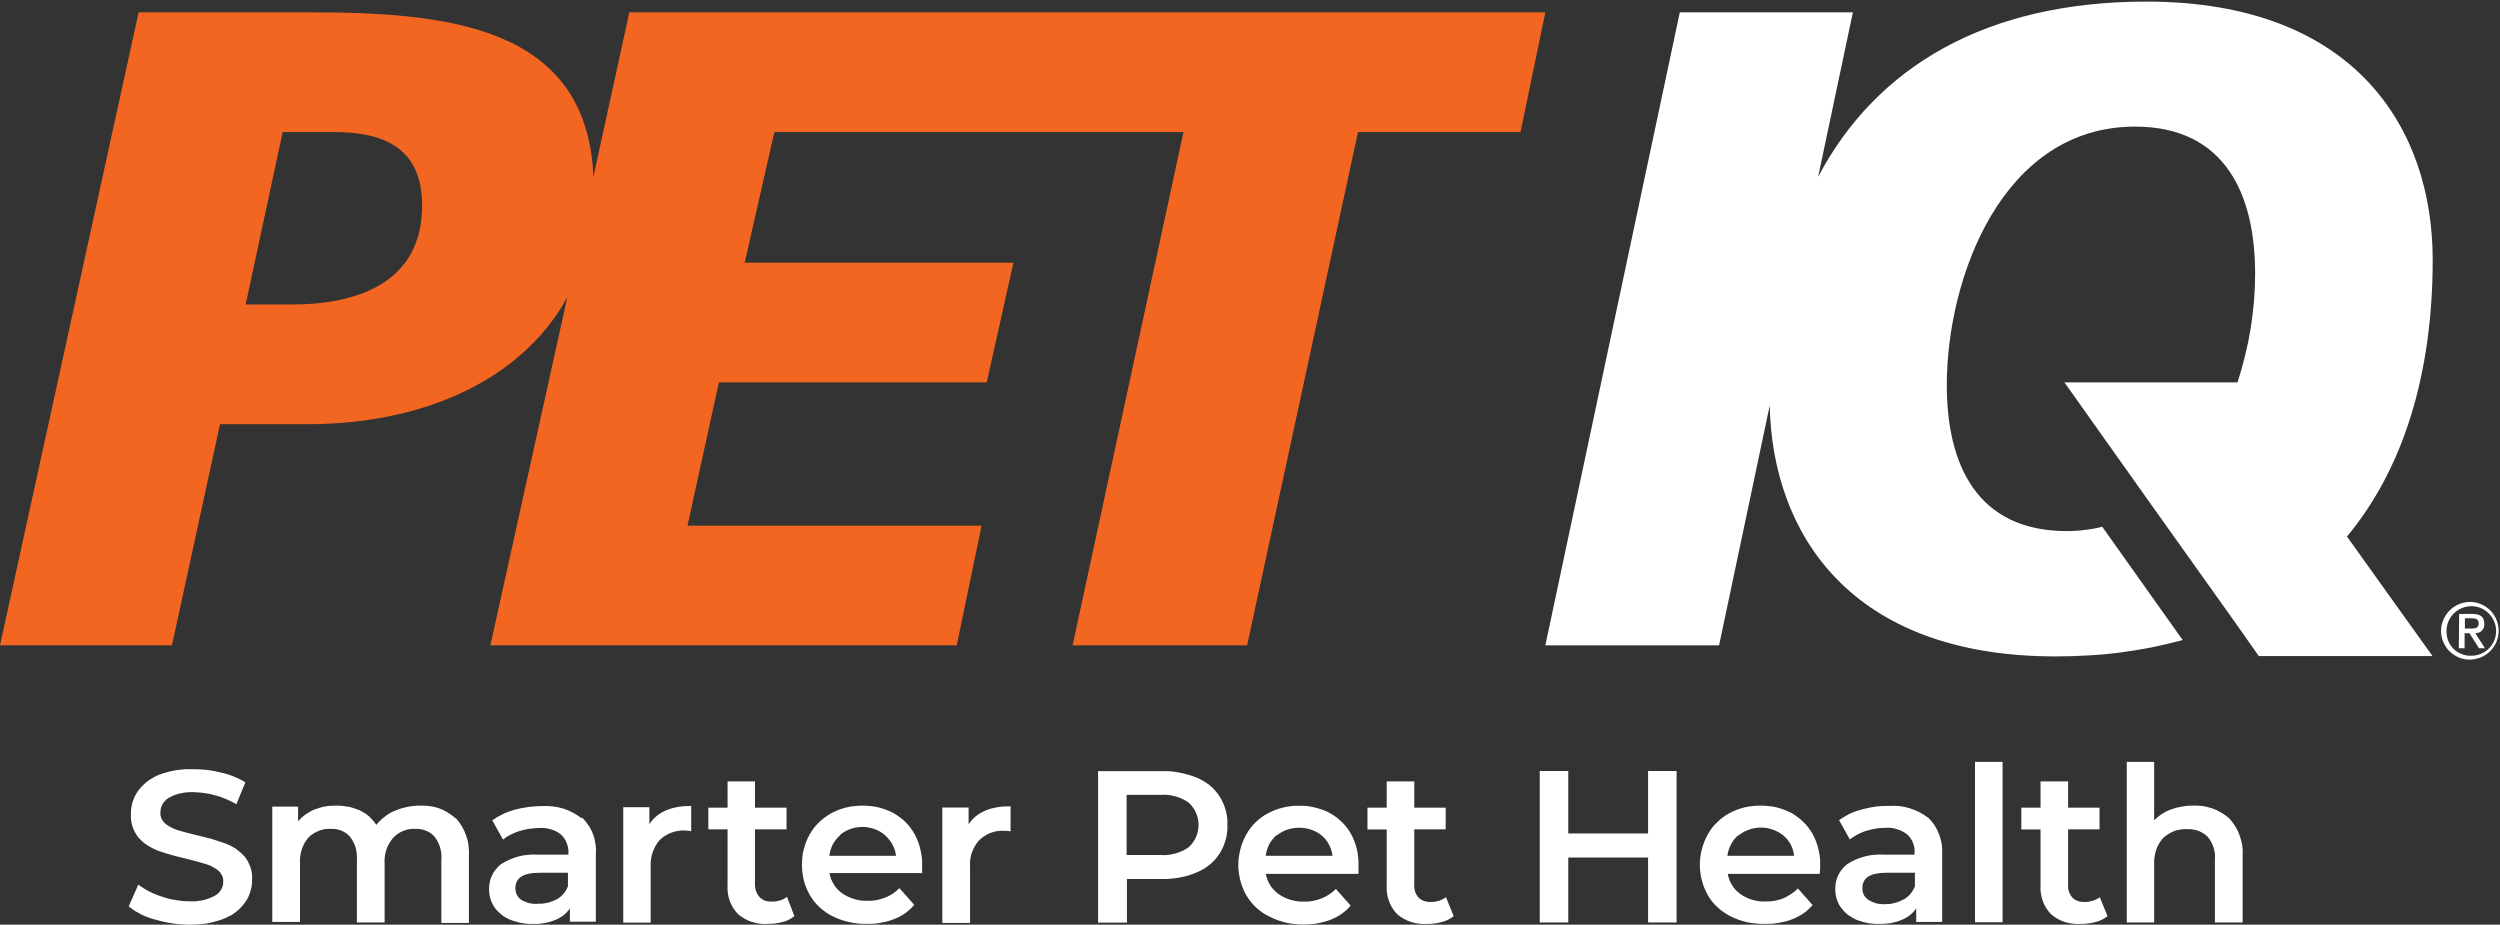
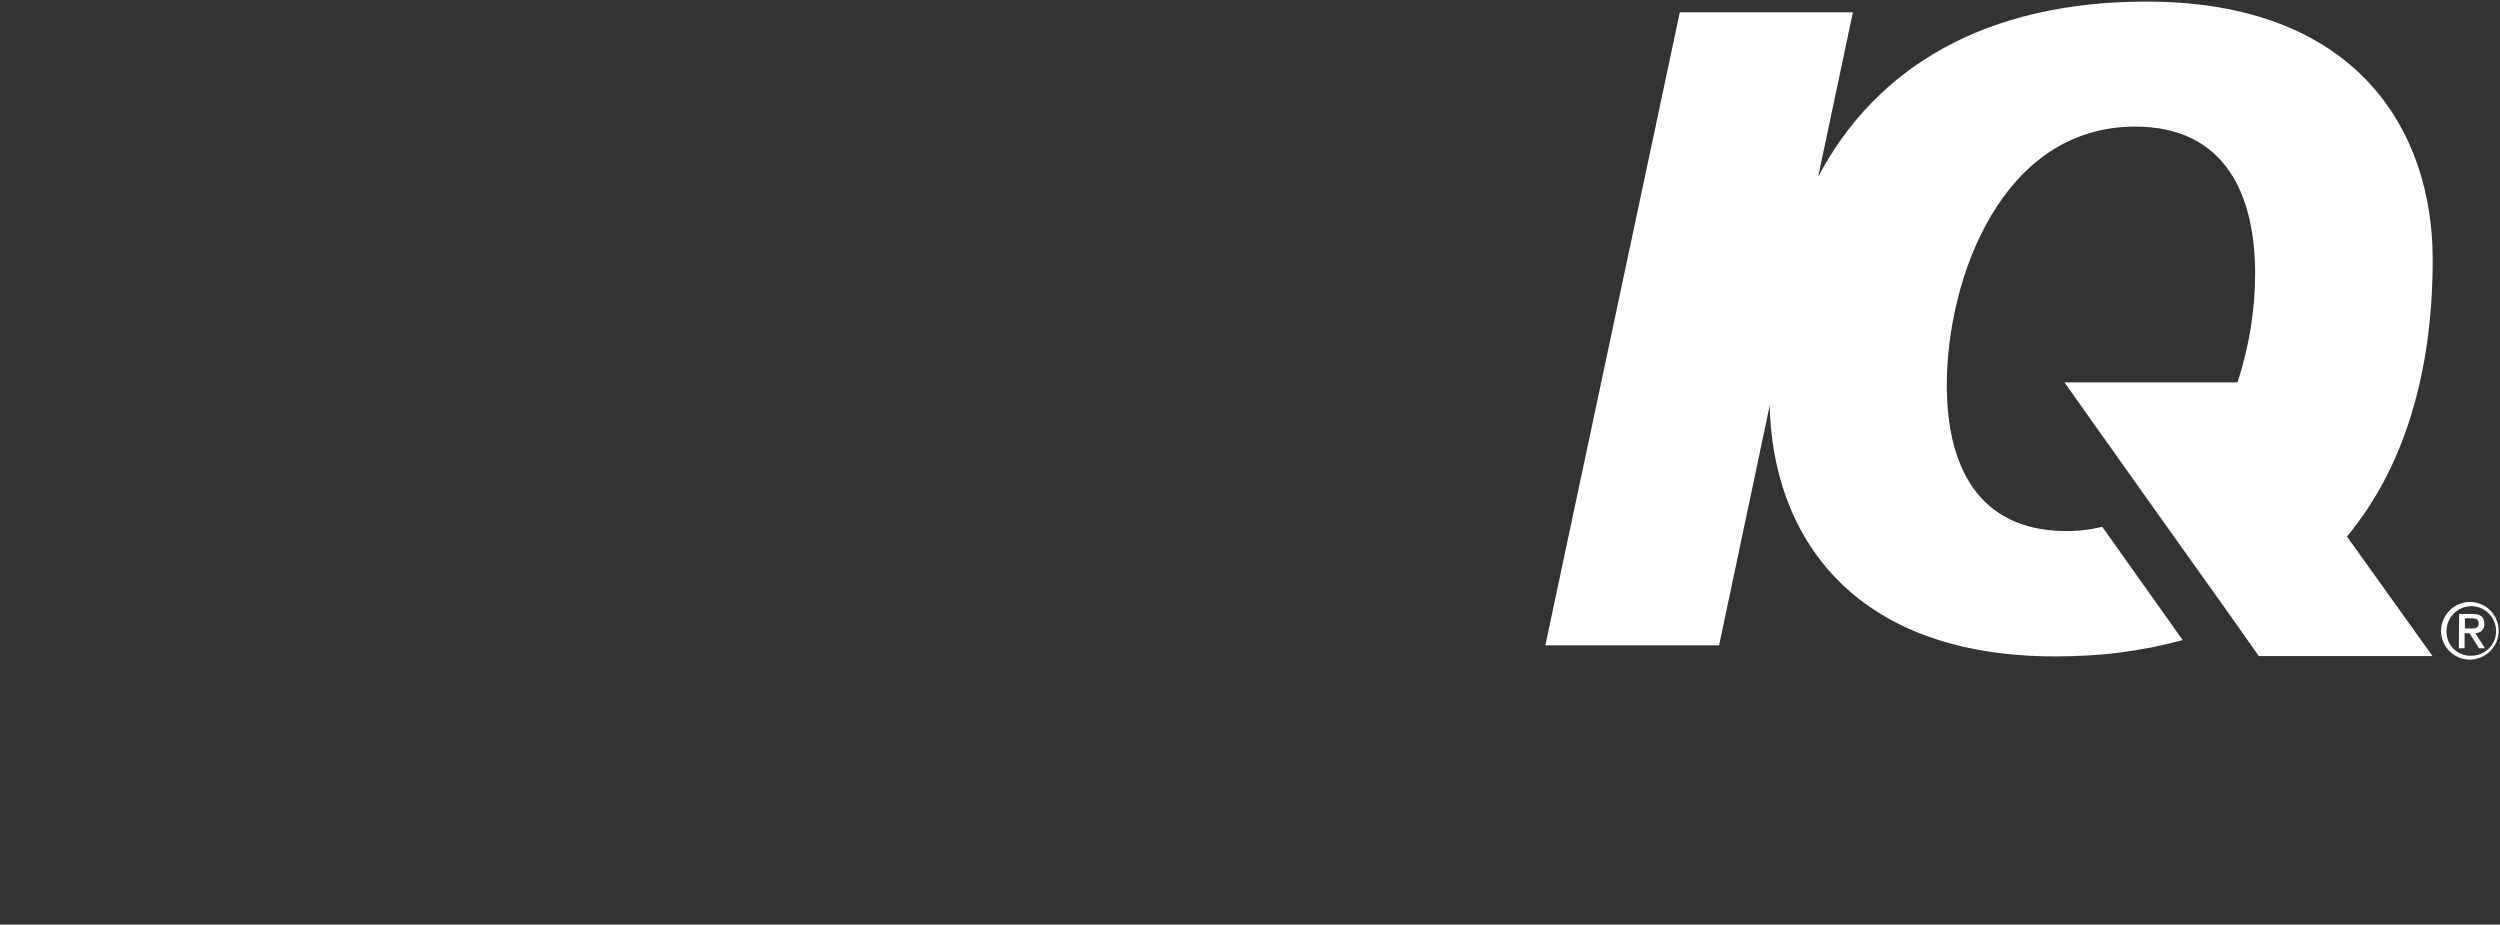
<svg xmlns="http://www.w3.org/2000/svg" version="1.2" viewBox="0 0 1560 577" width="1560" height="577">
  <rect x="0" y="0" width="1560" height="577" fill="#333333" stroke="none" />
  <title>logo-petiq-white-svg</title>
  <style>
		.s0 { fill: #ffffff } 
		.s1 { fill: #f26621 } 
	</style>
  <g id="Layer_1">
-     <path id="Layer" fill-rule="evenodd" class="s0" d="m96.7 573.8q-2.3-0.6-4.4-1.4q-2.2-0.8-4.2-1.8q-2.1-1.1-4.1-2.3q-1.9-1.3-3.7-2.7l6-13.6q1.6 1.2 3.4 2.3q1.7 1.1 3.5 2q1.8 1 3.7 1.7q1.9 0.8 3.9 1.4q2.1 0.8 4.2 1.3q2.1 0.6 4.3 0.9q2.2 0.4 4.3 0.6q2.2 0.2 4.4 0.2q2.1 0.1 4.2 0q2-0.2 4.1-0.6q2-0.4 4-1.2q1.9-0.7 3.7-1.6q1.2-0.7 2.2-1.6q1-1 1.7-2.2q0.7-1.1 1.1-2.4q0.3-1.4 0.3-2.7q0-1-0.1-1.9q-0.2-0.9-0.6-1.8q-0.4-0.8-1-1.6q-0.5-0.8-1.2-1.4q-0.8-0.7-1.7-1.3q-0.9-0.6-1.9-1.1q-0.9-0.6-1.9-1q-1-0.4-2-0.7c-3.1-1-7.2-2.1-12.4-3.4q-2.3-0.5-4.5-1.1q-2.3-0.5-4.6-1.2q-2.2-0.6-4.4-1.3q-2.3-0.8-4.5-1.5q-1.7-0.7-3.3-1.5q-1.6-0.8-3.2-1.8q-1.5-1-2.9-2.2q-1.3-1.2-2.6-2.5q-1.2-1.6-2.2-3.3q-1-1.8-1.6-3.7q-0.6-1.9-0.9-3.9q-0.2-1.9-0.1-3.9q-0.1-1.9 0.2-3.8q0.3-1.9 0.8-3.7q0.6-1.8 1.4-3.5q0.8-1.7 1.9-3.3q1.2-1.7 2.7-3.2q1.4-1.5 3.1-2.8q1.6-1.3 3.5-2.3q1.8-1.1 3.8-1.9q2.6-1 5.3-1.7q2.7-0.7 5.5-1.2q2.8-0.4 5.6-0.6q2.8-0.1 5.6 0q2.2 0 4.3 0.1q2.2 0.2 4.4 0.4q2.2 0.3 4.3 0.7q2.1 0.4 4.3 1q1.9 0.4 3.8 1q1.9 0.6 3.8 1.4q1.8 0.7 3.6 1.6q1.8 0.9 3.5 2l-5.6 13.6q-1.6-0.9-3.2-1.7q-1.6-0.8-3.2-1.5q-1.7-0.7-3.4-1.3q-1.7-0.6-3.4-1q-1.6-0.5-3.3-0.9q-1.6-0.3-3.3-0.5q-1.7-0.3-3.4-0.4q-1.7-0.1-3.3-0.2q-2.1-0.1-4.1 0.1q-2.1 0.1-4.1 0.6q-2 0.4-3.9 1.1q-1.9 0.8-3.7 1.8q-1.2 0.7-2.1 1.7q-1 1-1.7 2.2q-0.7 1.3-1 2.6q-0.3 1.4-0.3 2.8q-0.1 0.9 0.1 1.8q0.2 1 0.6 1.8q0.4 0.9 0.9 1.6q0.6 0.8 1.3 1.4q0.8 0.7 1.7 1.3q0.9 0.6 1.9 1.1q0.9 0.5 1.9 0.9q1 0.4 2 0.8c3 0.9 7.2 2.1 12.4 3.3q2.2 0.5 4.4 1.1q2.3 0.5 4.5 1.1q2.2 0.7 4.3 1.4q2.2 0.7 4.4 1.5q1.7 0.6 3.3 1.4q1.6 0.8 3.2 1.8q1.5 1.1 2.9 2.3q1.3 1.1 2.6 2.5q1.2 1.5 2.2 3.2q0.9 1.8 1.6 3.6q0.6 1.9 0.9 3.9q0.2 1.9 0.1 3.9q0 1.9-0.2 3.7q-0.3 1.9-0.9 3.7q-0.5 1.8-1.3 3.5q-0.8 1.7-1.9 3.2q-1.2 1.7-2.7 3.3q-1.5 1.5-3.1 2.8q-1.7 1.3-3.5 2.3q-1.9 1-3.8 1.8q-2.6 1-5.2 1.7q-2.7 0.8-5.4 1.3q-2.7 0.4-5.4 0.6q-2.7 0.2-5.5 0.2q-2.7 0-5.4-0.2q-2.7-0.2-5.4-0.6q-2.7-0.4-5.4-1q-2.7-0.6-5.3-1.4m187.6-63.2q2.2 2.4 3.8 5.2q1.7 2.9 2.7 6q1.1 3.1 1.4 6.3q0.4 3.2 0.2 6.5v41.3h-17.2v-39.4q0.2-2 0-3.9q-0.2-1.9-0.8-3.8q-0.5-1.8-1.4-3.5q-0.9-1.8-2.1-3.3q-1.1-1.2-2.5-2.2q-1.4-0.9-2.9-1.5q-1.6-0.6-3.2-0.9q-1.7-0.3-3.4-0.2q-1.9-0.1-3.8 0.2q-1.9 0.4-3.7 1.1q-1.8 0.7-3.4 1.8q-1.6 1.1-2.9 2.5q-1.4 1.7-2.5 3.6q-1.1 1.9-1.8 4q-0.6 2.1-0.9 4.3q-0.3 2.1-0.1 4.3v36.6h-17.3v-39.1q0.1-2-0.1-3.9q-0.2-1.9-0.7-3.8q-0.6-1.8-1.5-3.6q-0.9-1.7-2.1-3.2q-1.1-1.2-2.5-2.2q-1.4-0.9-2.9-1.5q-1.6-0.7-3.2-0.9q-1.7-0.3-3.4-0.2q-1.9-0.1-3.8 0.2q-1.9 0.4-3.7 1.1q-1.8 0.7-3.5 1.8q-1.6 1-2.9 2.4q-1.4 1.7-2.5 3.6q-1 1.9-1.7 4q-0.6 2-0.9 4.2q-0.2 2.1-0.1 4.3v36.5h-17.3v-72h16.1v9.2q1.1-1.2 2.2-2.3q1.2-1.1 2.5-2q1.3-0.9 2.7-1.7q1.4-0.8 2.9-1.4q1.7-0.6 3.3-1.1q1.7-0.5 3.4-0.8q1.8-0.3 3.5-0.4q1.8-0.1 3.5-0.1q1.9 0 3.8 0.2q1.8 0.2 3.7 0.5q1.8 0.4 3.6 1q1.8 0.6 3.5 1.3q1.6 0.8 3 1.7q1.5 1 2.8 2.1q1.2 1.2 2.4 2.5q1.1 1.3 2 2.7q1.1-1.4 2.5-2.7q1.3-1.3 2.8-2.4q1.4-1.1 3-2.1q1.6-0.9 3.3-1.6q1.9-0.8 3.8-1.4q2-0.6 3.9-1q2-0.4 4.1-0.6q2-0.2 4-0.2q3-0.1 6 0.3q3 0.4 5.8 1.4q2.8 1 5.4 2.6q2.6 1.6 4.8 3.6zm78.7-0.5q2.3 2.3 4 4.9q1.8 2.7 2.9 5.7q1.1 2.9 1.5 6.1q0.5 3.1 0.2 6.3v42h-16.2v-8.3q-0.8 1.2-1.8 2.3q-1 1.1-2.1 2q-1.2 0.9-2.5 1.6q-1.2 0.8-2.6 1.3q-1.7 0.7-3.4 1.2q-1.7 0.5-3.5 0.8q-1.8 0.3-3.6 0.5q-1.8 0.1-3.6 0q-1.8 0.1-3.7-0.1q-1.8-0.1-3.6-0.5q-1.8-0.3-3.6-0.9q-1.8-0.5-3.5-1.2q-1.4-0.6-2.8-1.4q-1.3-0.8-2.5-1.8q-1.2-1-2.3-2.1q-1.1-1.1-2-2.4q-0.8-1.2-1.4-2.6q-0.7-1.3-1.1-2.7q-0.4-1.4-0.6-2.9q-0.3-1.5-0.2-3q-0.1-2.2 0.4-4.4q0.4-2.2 1.4-4.2q0.9-2.1 2.4-3.8q1.4-1.8 3.1-3.2q2.6-1.6 5.4-2.9q2.8-1.2 5.7-2q3-0.8 6-1q3.1-0.3 6.1-0.1h19v-1q0.1-1.7-0.2-3.2q-0.3-1.6-0.9-3.1q-0.6-1.5-1.5-2.9q-0.9-1.3-2.1-2.4q-1.4-1.1-3.1-2q-1.7-0.8-3.5-1.3q-1.8-0.5-3.6-0.7q-1.9-0.2-3.7 0q-1.6 0-3.1 0.2q-1.5 0.1-3 0.3q-1.5 0.3-3 0.6q-1.5 0.4-2.9 0.8q-1.4 0.4-2.8 1q-1.3 0.5-2.6 1.2q-1.2 0.6-2.5 1.4q-1.2 0.8-2.3 1.7l-6.7-12q1.6-1.1 3.2-2.1q1.7-1 3.4-1.8q1.8-0.9 3.6-1.5q1.8-0.7 3.7-1.2q2.1-0.6 4.2-1q2.1-0.4 4.3-0.7q2.1-0.3 4.3-0.4q2.1-0.2 4.3-0.2q3.3-0.2 6.7 0.2q3.3 0.4 6.5 1.3q3.1 1 6.1 2.6q2.9 1.5 5.6 3.6zm-15.9 51.2q1.2-0.7 2.3-1.6q1.1-0.9 2-1.9q0.9-1.1 1.6-2.3q0.7-1.2 1.2-2.5v-8.4h-18c-9.9 0-14.8 3.2-14.8 9.6q0 1.1 0.2 2.1q0.2 1.1 0.7 2q0.5 1 1.2 1.8q0.7 0.8 1.6 1.4q1.2 0.7 2.5 1.2q1.3 0.6 2.6 0.9q1.4 0.3 2.8 0.4q1.4 0.1 2.8-0.1q1.5 0.1 3-0.1q1.5-0.2 2.9-0.5q1.5-0.4 2.9-1q1.4-0.5 2.7-1.2zm84-42.6q-0.5-0.1-1-0.2q-0.5-0.1-1-0.1q-0.5-0.1-1-0.1q-0.5 0-1-0.1q-2.1-0.1-4.3 0.3q-2.1 0.3-4.1 1.1q-2.1 0.8-3.9 1.9q-1.8 1.2-3.4 2.7q-1.5 1.7-2.6 3.7q-1.1 1.9-1.8 4.1q-0.7 2.1-1 4.3q-0.3 2.3-0.2 4.5v34.9h-17.1v-72h16.3v10.6q7.4-11.4 26.1-11.4zm64.4 53q-0.8 0.6-1.6 1.1q-0.9 0.6-1.8 1.1q-1 0.4-1.9 0.8q-1 0.4-2 0.6q-1.1 0.3-2.2 0.5q-1.2 0.3-2.3 0.4q-1.2 0.2-2.3 0.2q-1.2 0.1-2.4 0.1q-2.5 0.2-5-0.1q-2.5-0.3-4.9-1.1q-2.4-0.7-4.6-2q-2.2-1.2-4.1-2.8q-1.7-1.8-3.1-3.9q-1.3-2.1-2.1-4.4q-0.9-2.3-1.2-4.8q-0.4-2.4-0.2-4.9v-35h-12v-13.5h12v-16.4h17.1v16.4h19.7v13.5h-19.7v34.5q0 1.1 0.2 2.1q0.1 1.1 0.5 2.1q0.4 1 0.9 1.9q0.6 0.9 1.3 1.7q0.7 0.8 1.6 1.3q0.9 0.6 1.8 0.9q1 0.4 2.1 0.5q1 0.2 2 0.1q1.3 0 2.6-0.1q1.2-0.2 2.5-0.6q1.2-0.3 2.3-0.9q1.2-0.6 2.2-1.3zm79.5-26.9h-57.6q0.3 1.9 1 3.7q0.7 1.7 1.7 3.4q1 1.6 2.3 3q1.3 1.4 2.9 2.5q1.7 1.2 3.6 2.1q1.9 0.9 3.9 1.5q2 0.6 4.1 0.9q2.1 0.2 4.2 0.2q2.8 0.1 5.5-0.4q2.7-0.5 5.3-1.5q2.6-1 4.9-2.5q2.3-1.5 4.2-3.5l9.3 10.4q-1.3 1.5-2.7 2.8q-1.4 1.3-3 2.5q-1.6 1.1-3.3 2q-1.7 0.9-3.6 1.6q-2 0.8-4.1 1.4q-2.1 0.5-4.2 0.9q-2.1 0.4-4.3 0.6q-2.2 0.1-4.3 0.1q-2.8 0.1-5.5-0.2q-2.8-0.3-5.5-0.9q-2.7-0.6-5.3-1.5q-2.6-0.9-5-2.1q-2.3-1.1-4.3-2.5q-2-1.4-3.8-3q-1.8-1.7-3.4-3.6q-1.5-1.9-2.8-4.1q-1.2-2.1-2.2-4.4q-1-2.3-1.6-4.8q-0.6-2.4-0.9-4.9q-0.3-2.4-0.3-4.9q0-2.5 0.3-5q0.2-2.4 0.9-4.8q0.6-2.4 1.5-4.7q0.9-2.3 2.2-4.5q1.2-2.1 2.6-4q1.5-1.9 3.2-3.5q1.7-1.7 3.7-3.1q1.9-1.5 4-2.6q2.3-1.2 4.6-2.1q2.4-0.9 4.9-1.5q2.4-0.6 5-0.8q2.5-0.3 5-0.3q2.5 0 5 0.3q2.5 0.2 4.9 0.8q2.4 0.6 4.7 1.5q2.4 0.9 4.6 2q2 1.2 3.9 2.6q1.9 1.4 3.6 3q1.7 1.7 3.1 3.6q1.4 1.9 2.6 3.9q1.2 2.3 2.1 4.6q0.9 2.4 1.5 4.9q0.6 2.5 0.9 5q0.3 2.5 0.2 5.1v5zm-50.8-23.8q-1.4 1.2-2.6 2.7q-1.2 1.5-2.1 3.1q-0.9 1.7-1.4 3.5q-0.6 1.8-0.8 3.7h41.6q-0.2-1.8-0.7-3.6q-0.6-1.7-1.5-3.4q-0.8-1.6-2-3q-1.1-1.5-2.5-2.7q-1.4-1.3-3.1-2.3q-1.6-1-3.4-1.6q-1.8-0.7-3.7-1q-1.9-0.4-3.8-0.4q-1.9 0-3.8 0.3q-1.9 0.2-3.6 0.9q-1.8 0.6-3.5 1.5q-1.6 0.9-3.1 2.1zm106.2-18.2v16q-0.5-0.1-1-0.2q-0.5 0-1-0.1q-0.5 0-1-0.1q-0.5 0-1 0q-2.2-0.1-4.3 0.2q-2.2 0.4-4.2 1.1q-2 0.8-3.8 2q-1.9 1.2-3.4 2.7q-1.5 1.7-2.6 3.6q-1.1 2-1.9 4.1q-0.7 2.1-1 4.4q-0.3 2.2-0.1 4.4v35h-17.3v-72h16.4v10.5q7.3-11.3 26.1-11.3zm116.1-17.6c2.9 1.2 5.6 2.8 8.1 4.8c2.4 2 4.5 4.3 6.2 6.9c1.7 2.7 3 5.6 3.8 8.6c0.9 3 1.2 6.1 1.1 9.3q0.1 2.4-0.2 4.7q-0.3 2.4-0.9 4.6q-0.7 2.3-1.6 4.5q-1 2.2-2.3 4.2q-1.3 1.9-2.8 3.7q-1.6 1.7-3.4 3.2q-1.8 1.4-3.8 2.6q-2 1.2-4.2 2.1q-2.6 1.1-5.2 1.9q-2.7 0.8-5.5 1.3q-2.7 0.5-5.5 0.7q-2.8 0.3-5.6 0.2h-21.7v27.2h-18v-94.5h39.6q2.8-0.1 5.6 0.1q2.8 0.3 5.5 0.8q2.8 0.5 5.4 1.3q2.7 0.7 5.3 1.8zm-4.9 43.4c1.9-1.7 3.5-3.9 4.5-6.3c1.1-2.4 1.6-4.9 1.6-7.5c0-2.7-0.5-5.2-1.6-7.6c-1-2.4-2.6-4.6-4.5-6.3q-1.9-1.4-4.1-2.4q-2.1-1-4.4-1.6q-2.3-0.6-4.7-0.9q-2.4-0.2-4.8 0h-20.8v37.5h20.8q2.4 0.2 4.8 0q2.4-0.3 4.7-0.9q2.3-0.6 4.4-1.6q2.2-1 4.1-2.4zm105.7 16.7h-57.6q0.3 1.9 1 3.7q0.7 1.8 1.7 3.4q1 1.6 2.4 3q1.3 1.4 2.8 2.5q1.7 1.2 3.6 2.1q1.9 0.9 4 1.5q2 0.6 4.1 0.9q2.1 0.3 4.2 0.2q2.7 0.1 5.4-0.4q2.8-0.5 5.3-1.5q2.6-1 4.9-2.5q2.3-1.5 4.3-3.5l9.2 10.4q-1.2 1.5-2.7 2.8q-1.4 1.3-3 2.4q-1.6 1.1-3.3 2q-1.7 0.9-3.5 1.6q-2 0.8-4.1 1.3q-2.1 0.6-4.3 1q-2.1 0.4-4.3 0.5q-2.1 0.2-4.3 0.2q-2.8 0-5.5-0.3q-2.8-0.3-5.5-0.9q-2.7-0.7-5.3-1.6q-2.6-1-5.1-2.3q-2.2-1-4.2-2.4q-2-1.4-3.9-3.1q-1.8-1.7-3.3-3.6q-1.6-1.9-2.8-4c-1.6-2.9-2.9-6-3.7-9.2c-0.8-3.2-1.3-6.5-1.3-9.8c0-3.3 0.5-6.6 1.3-9.8c0.8-3.3 2.1-6.3 3.7-9.2q1.2-2.1 2.6-4q1.5-1.9 3.2-3.6q1.7-1.7 3.7-3.1q1.9-1.4 4-2.5q2.3-1.2 4.6-2.1q2.4-0.9 4.9-1.5q2.4-0.6 5-0.9q2.5-0.3 5-0.2q2.5-0.1 5 0.2q2.5 0.3 4.9 0.9q2.4 0.6 4.7 1.4q2.4 0.9 4.6 2.1q2 1.1 3.9 2.5q1.9 1.5 3.6 3.1q1.7 1.7 3.1 3.5q1.4 1.9 2.6 4q1.2 2.2 2.1 4.6q0.9 2.4 1.5 4.9q0.6 2.4 0.8 5q0.3 2.5 0.2 5v5.1zm-50.8-24.3q-1.4 1.2-2.6 2.7q-1.2 1.5-2.1 3.1q-0.8 1.7-1.4 3.5q-0.6 1.8-0.8 3.7h41.7q-0.3-1.8-0.8-3.6q-0.6-1.8-1.4-3.4q-0.9-1.6-2-3.1q-1.2-1.4-2.6-2.6c-1.9-1.6-4.2-2.8-6.6-3.6c-2.3-0.8-4.8-1.2-7.4-1.2c-2.5 0-5 0.4-7.4 1.2c-2.4 0.8-4.6 2-6.6 3.6zm110.4 50.7q-0.8 0.6-1.7 1.2q-0.9 0.5-1.8 1q-0.9 0.4-1.9 0.8q-1 0.4-2 0.6q-1.1 0.3-2.2 0.6q-1.1 0.2-2.3 0.3q-1.1 0.2-2.3 0.3q-1.1 0-2.3 0q-2.5 0.2-5-0.1q-2.5-0.3-4.9-1q-2.4-0.8-4.6-2q-2.3-1.2-4.2-2.9q-1.7-1.7-3-3.8q-1.4-2.1-2.2-4.5q-0.9-2.3-1.2-4.7q-0.4-2.5-0.2-5v-34.9h-12v-13.6h12v-16.4h17.2v16.4h19.6v13.5h-19.6v34.5q-0.1 1.1 0 2.2q0.2 1 0.5 2.1q0.3 1 0.9 2q0.5 0.9 1.2 1.7q0.7 0.8 1.6 1.3q0.9 0.6 1.9 0.9q1 0.4 2 0.5q1 0.2 2.1 0.1q1.2 0.1 2.5-0.1q1.3-0.2 2.5-0.5q1.2-0.4 2.4-1q1.1-0.6 2.2-1.3zm139.1-90.6v94.5h-17.8v-40.5h-49.8v40.5h-17.8v-94.5h17.8v39h49.8v-39zm89.4 64.2h-57.5q0.3 1.8 1 3.6q0.7 1.8 1.7 3.4q1 1.7 2.3 3.1q1.3 1.3 2.9 2.5q1.7 1.2 3.6 2.1q1.9 0.9 3.9 1.5q2.1 0.6 4.2 0.9q2 0.2 4.2 0.1q2.8 0.1 5.5-0.4q2.7-0.5 5.3-1.5q2.6-1.1 4.9-2.7q2.4-1.5 4.3-3.5l9.2 10.4q-1.3 1.4-2.7 2.7q-1.4 1.3-3 2.4q-1.6 1.1-3.3 2q-1.7 0.9-3.5 1.6q-2 0.8-4.1 1.4q-2.1 0.5-4.3 0.9q-2.1 0.4-4.3 0.6q-2.2 0.1-4.3 0.1q-2.8 0.1-5.6-0.2q-2.8-0.2-5.6-0.8q-2.7-0.6-5.3-1.5q-2.7-1-5.2-2.2q-2.2-1.1-4.2-2.5q-2.1-1.4-3.9-3.1q-1.8-1.6-3.3-3.5q-1.6-1.9-2.8-4.1c-1.6-2.9-2.9-5.9-3.7-9.1c-0.9-3.3-1.3-6.6-1.3-9.9c0-3.3 0.4-6.6 1.3-9.8c0.8-3.2 2.1-6.3 3.7-9.2q1.2-2.1 2.6-4q1.5-1.9 3.2-3.5q1.7-1.7 3.6-3.1q2-1.5 4.1-2.6q2.2-1.2 4.6-2.1q2.4-0.9 4.8-1.5q2.5-0.6 5-0.8q2.5-0.3 5.1-0.3q2.5 0 5 0.3q2.4 0.2 4.9 0.8q2.4 0.6 4.7 1.5q2.4 0.9 4.6 2q2 1.2 3.9 2.6q1.9 1.4 3.6 3.1q1.7 1.6 3.1 3.5q1.4 1.9 2.6 3.9q1.2 2.3 2.1 4.6q0.9 2.4 1.5 4.9q0.6 2.4 0.9 5q0.3 2.5 0.2 5c0 1.2 0 2.9-0.3 5.1zm-50.7-24.3q-1.5 1.2-2.7 2.7q-1.1 1.4-2 3.1q-0.9 1.7-1.5 3.5q-0.6 1.8-0.8 3.7h41.6q-0.2-1.9-0.7-3.6q-0.6-1.8-1.4-3.4q-0.9-1.6-2-3.1q-1.2-1.4-2.6-2.6c-2-1.6-4.2-2.8-6.6-3.6c-2.3-0.9-4.8-1.3-7.4-1.3c-2.5 0-5 0.4-7.4 1.3c-2.3 0.8-4.6 2-6.5 3.6zm118.4-10.7q2.3 2.3 4 4.9q1.7 2.7 2.8 5.7q1.1 3 1.6 6.1q0.4 3.2 0.2 6.3v42h-16.2v-8.5q-0.8 1.2-1.8 2.3q-1 1.1-2.2 2q-1.1 0.9-2.4 1.6q-1.3 0.8-2.6 1.3q-1.7 0.7-3.4 1.2q-1.8 0.5-3.5 0.8q-1.8 0.3-3.6 0.4q-1.8 0.2-3.6 0.1q-1.9 0.1-3.7-0.1q-1.9-0.1-3.7-0.5q-1.8-0.3-3.6-0.9q-1.8-0.5-3.5-1.2q-1.4-0.7-2.7-1.5q-1.4-0.8-2.6-1.7q-1.2-1-2.2-2.1q-1.1-1.2-2-2.4q-0.9-1.2-1.5-2.6q-0.6-1.3-1.1-2.7q-0.4-1.5-0.6-2.9q-0.2-1.5-0.2-3q0-2.2 0.4-4.4q0.5-2.2 1.4-4.3q1-2 2.4-3.8q1.4-1.7 3.2-3.1q2.5-1.7 5.3-2.9q2.8-1.2 5.8-2q2.9-0.8 6-1q3-0.3 6.1-0.1h18.9v-1.1q0.1-1.6-0.1-3.2q-0.3-1.6-0.9-3.1q-0.6-1.5-1.5-2.8q-0.9-1.3-2.1-2.4q-1.5-1.1-3.1-2q-1.6-0.8-3.4-1.3q-1.7-0.6-3.5-0.8q-1.9-0.2-3.7 0q-1.5 0-3 0.1q-1.5 0.1-3.1 0.4q-1.5 0.2-2.9 0.6q-1.5 0.3-3 0.8q-1.4 0.4-2.7 1q-1.3 0.5-2.6 1.2q-1.2 0.6-2.4 1.4q-1.2 0.8-2.4 1.7l-6.7-12q1.6-1.2 3.2-2.1q1.7-1 3.4-1.9q1.8-0.8 3.6-1.5q1.8-0.6 3.7-1.1q2.1-0.6 4.2-1q2.1-0.5 4.3-0.8q2.1-0.3 4.3-0.4q2.2-0.1 4.3-0.1q3.4-0.2 6.7 0.1q3.3 0.4 6.5 1.4q3.2 1 6.1 2.5q3 1.6 5.6 3.6zm-15.4 51q1.2-0.7 2.2-1.6q1.1-0.8 2-1.9q0.9-1.1 1.6-2.3q0.7-1.2 1.2-2.5v-8.4h-18c-9.9 0-14.8 3.2-14.8 9.6q0 1.1 0.2 2.2q0.3 1 0.7 2q0.5 0.9 1.2 1.7q0.8 0.8 1.6 1.4q1.2 0.7 2.4 1.3q1.2 0.5 2.6 0.9q1.3 0.3 2.6 0.4q1.4 0.2 2.7 0.1q1.5 0 3-0.1q1.5-0.2 3-0.6q1.4-0.3 2.8-0.9q1.4-0.5 2.7-1.3zm44.5-85.9h17.2v100.1h-17.2zm82.7 96.3q-0.9 0.6-1.7 1.2q-0.9 0.5-1.8 1q-1 0.4-1.9 0.8q-1 0.4-2 0.6q-1.1 0.3-2.3 0.6q-1.1 0.2-2.2 0.3q-1.2 0.2-2.3 0.3q-1.2 0-2.3 0q-2.6 0.2-5.1-0.1q-2.5-0.3-4.9-1q-2.4-0.8-4.6-2q-2.2-1.2-4.1-2.9q-1.7-1.7-3-3.8q-1.4-2.1-2.2-4.5q-0.9-2.3-1.2-4.7q-0.4-2.5-0.2-5v-34.9h-12v-13.6h12v-16.4h17.2v16.4h19.6v13.5h-19.6v34.5q-0.1 1.1 0 2.2q0.1 1 0.5 2.1q0.3 1 0.9 2q0.5 0.9 1.2 1.7q0.7 0.8 1.6 1.3q0.9 0.6 1.8 0.9q1 0.4 2 0.5q1.1 0.2 2.1 0.1q1.3 0.1 2.6-0.1q1.2-0.2 2.5-0.6q1.2-0.3 2.4-0.9q1.1-0.6 2.2-1.3zm75.9-61.1q2.2 2.4 3.9 5.2q1.7 2.7 2.7 5.8q1.1 3 1.6 6.2q0.4 3.2 0.2 6.5v41.3h-17.3v-39.2q0.2-1.9 0-3.8q-0.3-1.9-0.8-3.7q-0.6-1.8-1.5-3.5q-0.9-1.7-2.2-3.2q-1.2-1.2-2.7-2.2q-1.5-0.9-3.2-1.6q-1.7-0.6-3.4-0.8q-1.8-0.3-3.6-0.2q-2-0.1-4.1 0.2q-2 0.3-3.9 1q-2 0.8-3.7 1.9q-1.8 1.1-3.3 2.5q-1.4 1.6-2.5 3.5q-1.1 1.9-1.8 4q-0.7 2.1-1 4.3q-0.3 2.1-0.2 4.3v36.5h-17.1v-100.2h17.1v36.5q1.1-1.1 2.3-2.1q1.3-1.1 2.6-1.9q1.3-0.9 2.7-1.6q1.4-0.7 2.9-1.2q1.7-0.6 3.4-1.1q1.7-0.4 3.5-0.7q1.8-0.3 3.5-0.5q1.8-0.1 3.6-0.1q3-0.1 6 0.3q3 0.5 5.9 1.5q2.9 1 5.5 2.6q2.6 1.5 4.9 3.5z" />
-     <path id="Layer" fill-rule="evenodd" class="s1" d="m964.3 7.7l-15.5 74.7h-101.4l-69.2 320.3h-108.9l69.2-320.3h-255.3l-18.5 81.5h167.7l-16.7 74.7h-167.1l-19.6 89.4h183.5l-15.5 74.7h-291l48-217.2c-28.9 52.6-91.3 79.2-162 79.2h-54.7l-30 138h-107.3l86.5-395h107.2c86.3 0 172.8 8.9 176.6 102.6l22.4-102.6zm-700.9 120.6c0-37.9-26.5-45.9-55.3-45.9h-31.7l-23.1 107.6h28.8c42.7 0 81.3-14.7 81.3-61.7z" />
    <path id="Layer" fill-rule="evenodd" class="s0" d="m1464.5 334.8l53.4 74.6h-108.4l-15.2-21.6l-51.3-72l-54.8-77.2h108q2.7-8.2 4.7-16.6q2.1-8.4 3.5-16.9q1.3-8.5 2.1-17.1q0.7-8.7 0.7-17.3c0-49.7-19-91.7-74.9-91.7c-83 0-117.5 94.5-117.5 161.3c0 49.8 19 91.1 74.9 91.1q2.8 0 5.6-0.2q2.8-0.1 5.5-0.5q2.8-0.3 5.5-0.8q2.8-0.5 5.5-1.2l50.2 70.7q-9.7 2.6-19.5 4.6q-9.8 1.9-19.8 3.2q-9.9 1.3-19.9 1.8q-10 0.6-20.1 0.6c-128.4 0-176.7-77-178.4-156.5l-31.6 149.6h-108.4l83.9-395h108l-21.7 102.7c36.3-68.9 105-109.4 204.8-109.4c130.7 0 178.7 79.8 178.7 161c0 70.9-18 130.1-53.5 172.8zm77.1 40.8c7.3 0.2 13.7 4.7 16.3 11.4c2.7 6.8 1 14.4-4.2 19.5c-5.2 5-12.9 6.5-19.5 3.7c-6.7-2.8-11-9.4-11-16.6c0-2.4 0.5-4.7 1.5-6.9c0.9-2.2 2.3-4.2 4-5.9c1.7-1.7 3.7-3 6-3.9c2.2-0.9 4.5-1.3 6.9-1.3zm0 33.6c6.3 0.2 12.1-3.4 14.7-9.2c2.5-5.8 1.3-12.5-3.1-17c-4.3-4.6-11-6-16.9-3.6c-5.8 2.3-9.7 8-9.7 14.3c0 2 0.3 4 1 5.9c0.7 1.9 1.8 3.6 3.2 5.1c1.4 1.4 3.1 2.6 5 3.3c1.8 0.8 3.8 1.2 5.8 1.2zm-7.1-26.1h8.3c5 0 7.4 1.9 7.4 6q0.1 1.2-0.2 2.3q-0.4 1.1-1.2 2q-0.8 0.8-1.9 1.3q-1.1 0.4-2.3 0.4l6 9.4h-3.7l-6-9.4h-3v9.4h-3.6zm3.6 9.1h4.2c2.7 0 4.4-0.5 4.4-3.3c0-2.7-2.2-3.1-4.4-3.1h-4.2z" />
  </g>
</svg>